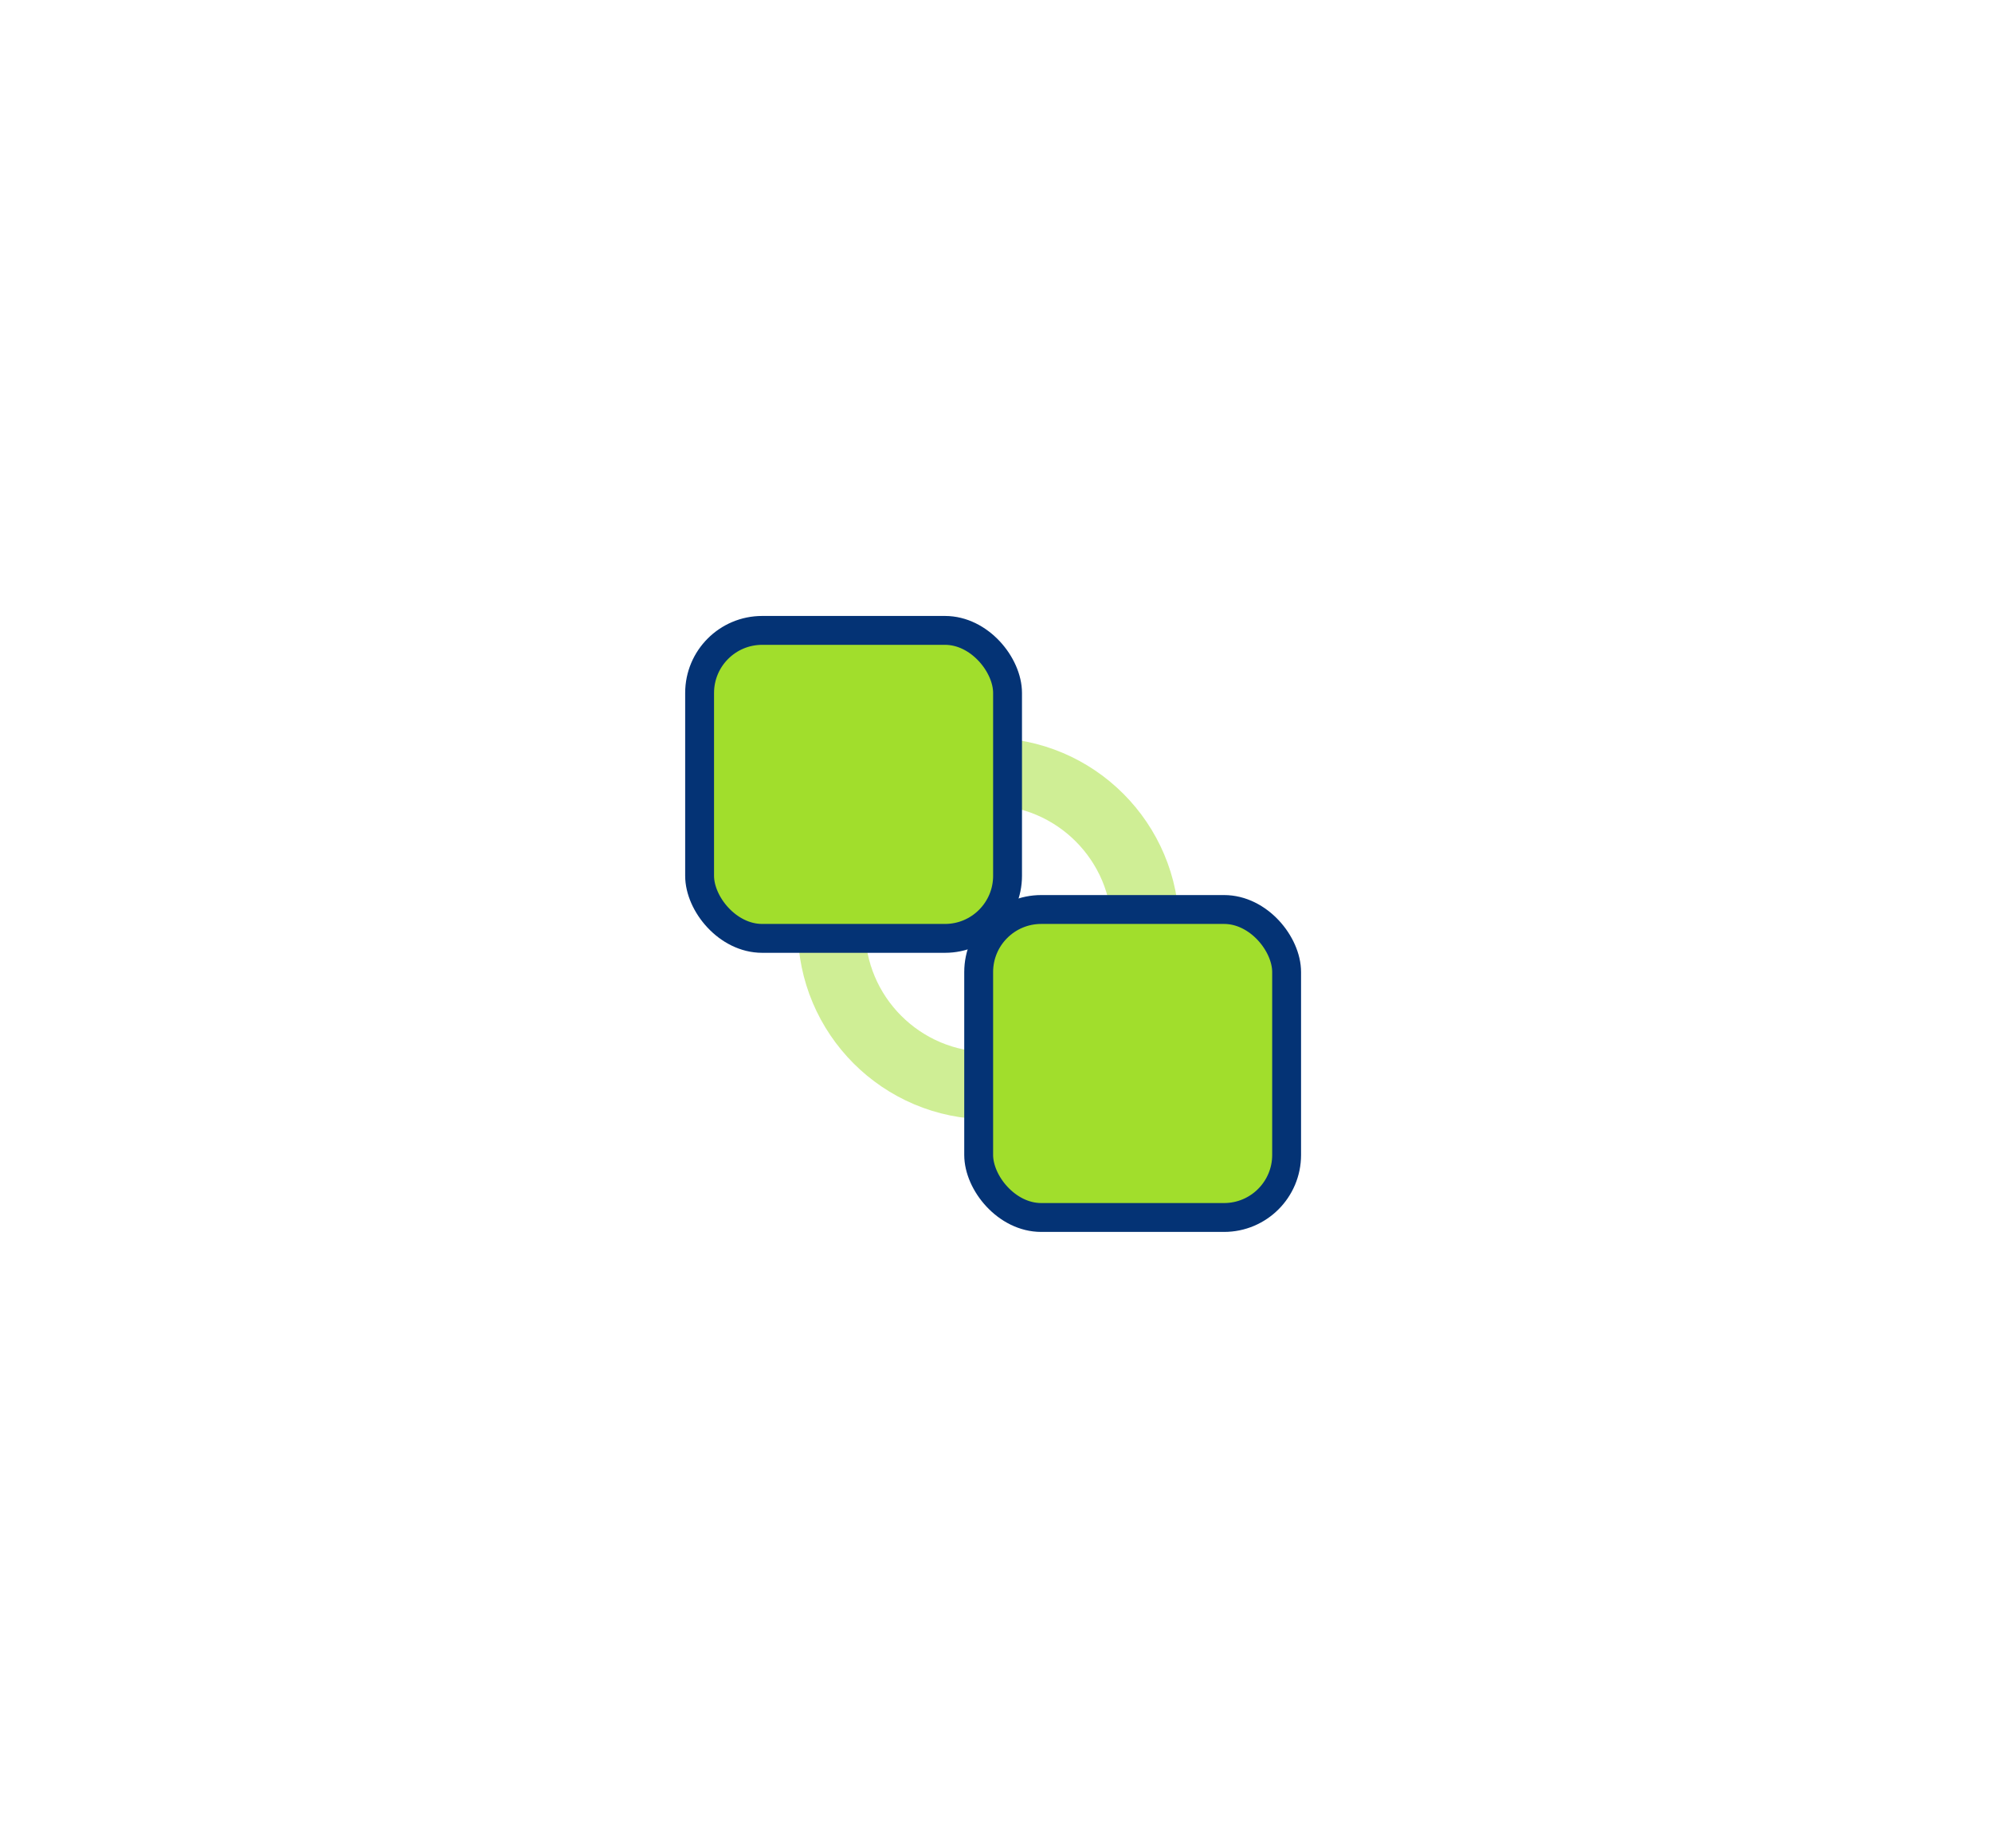
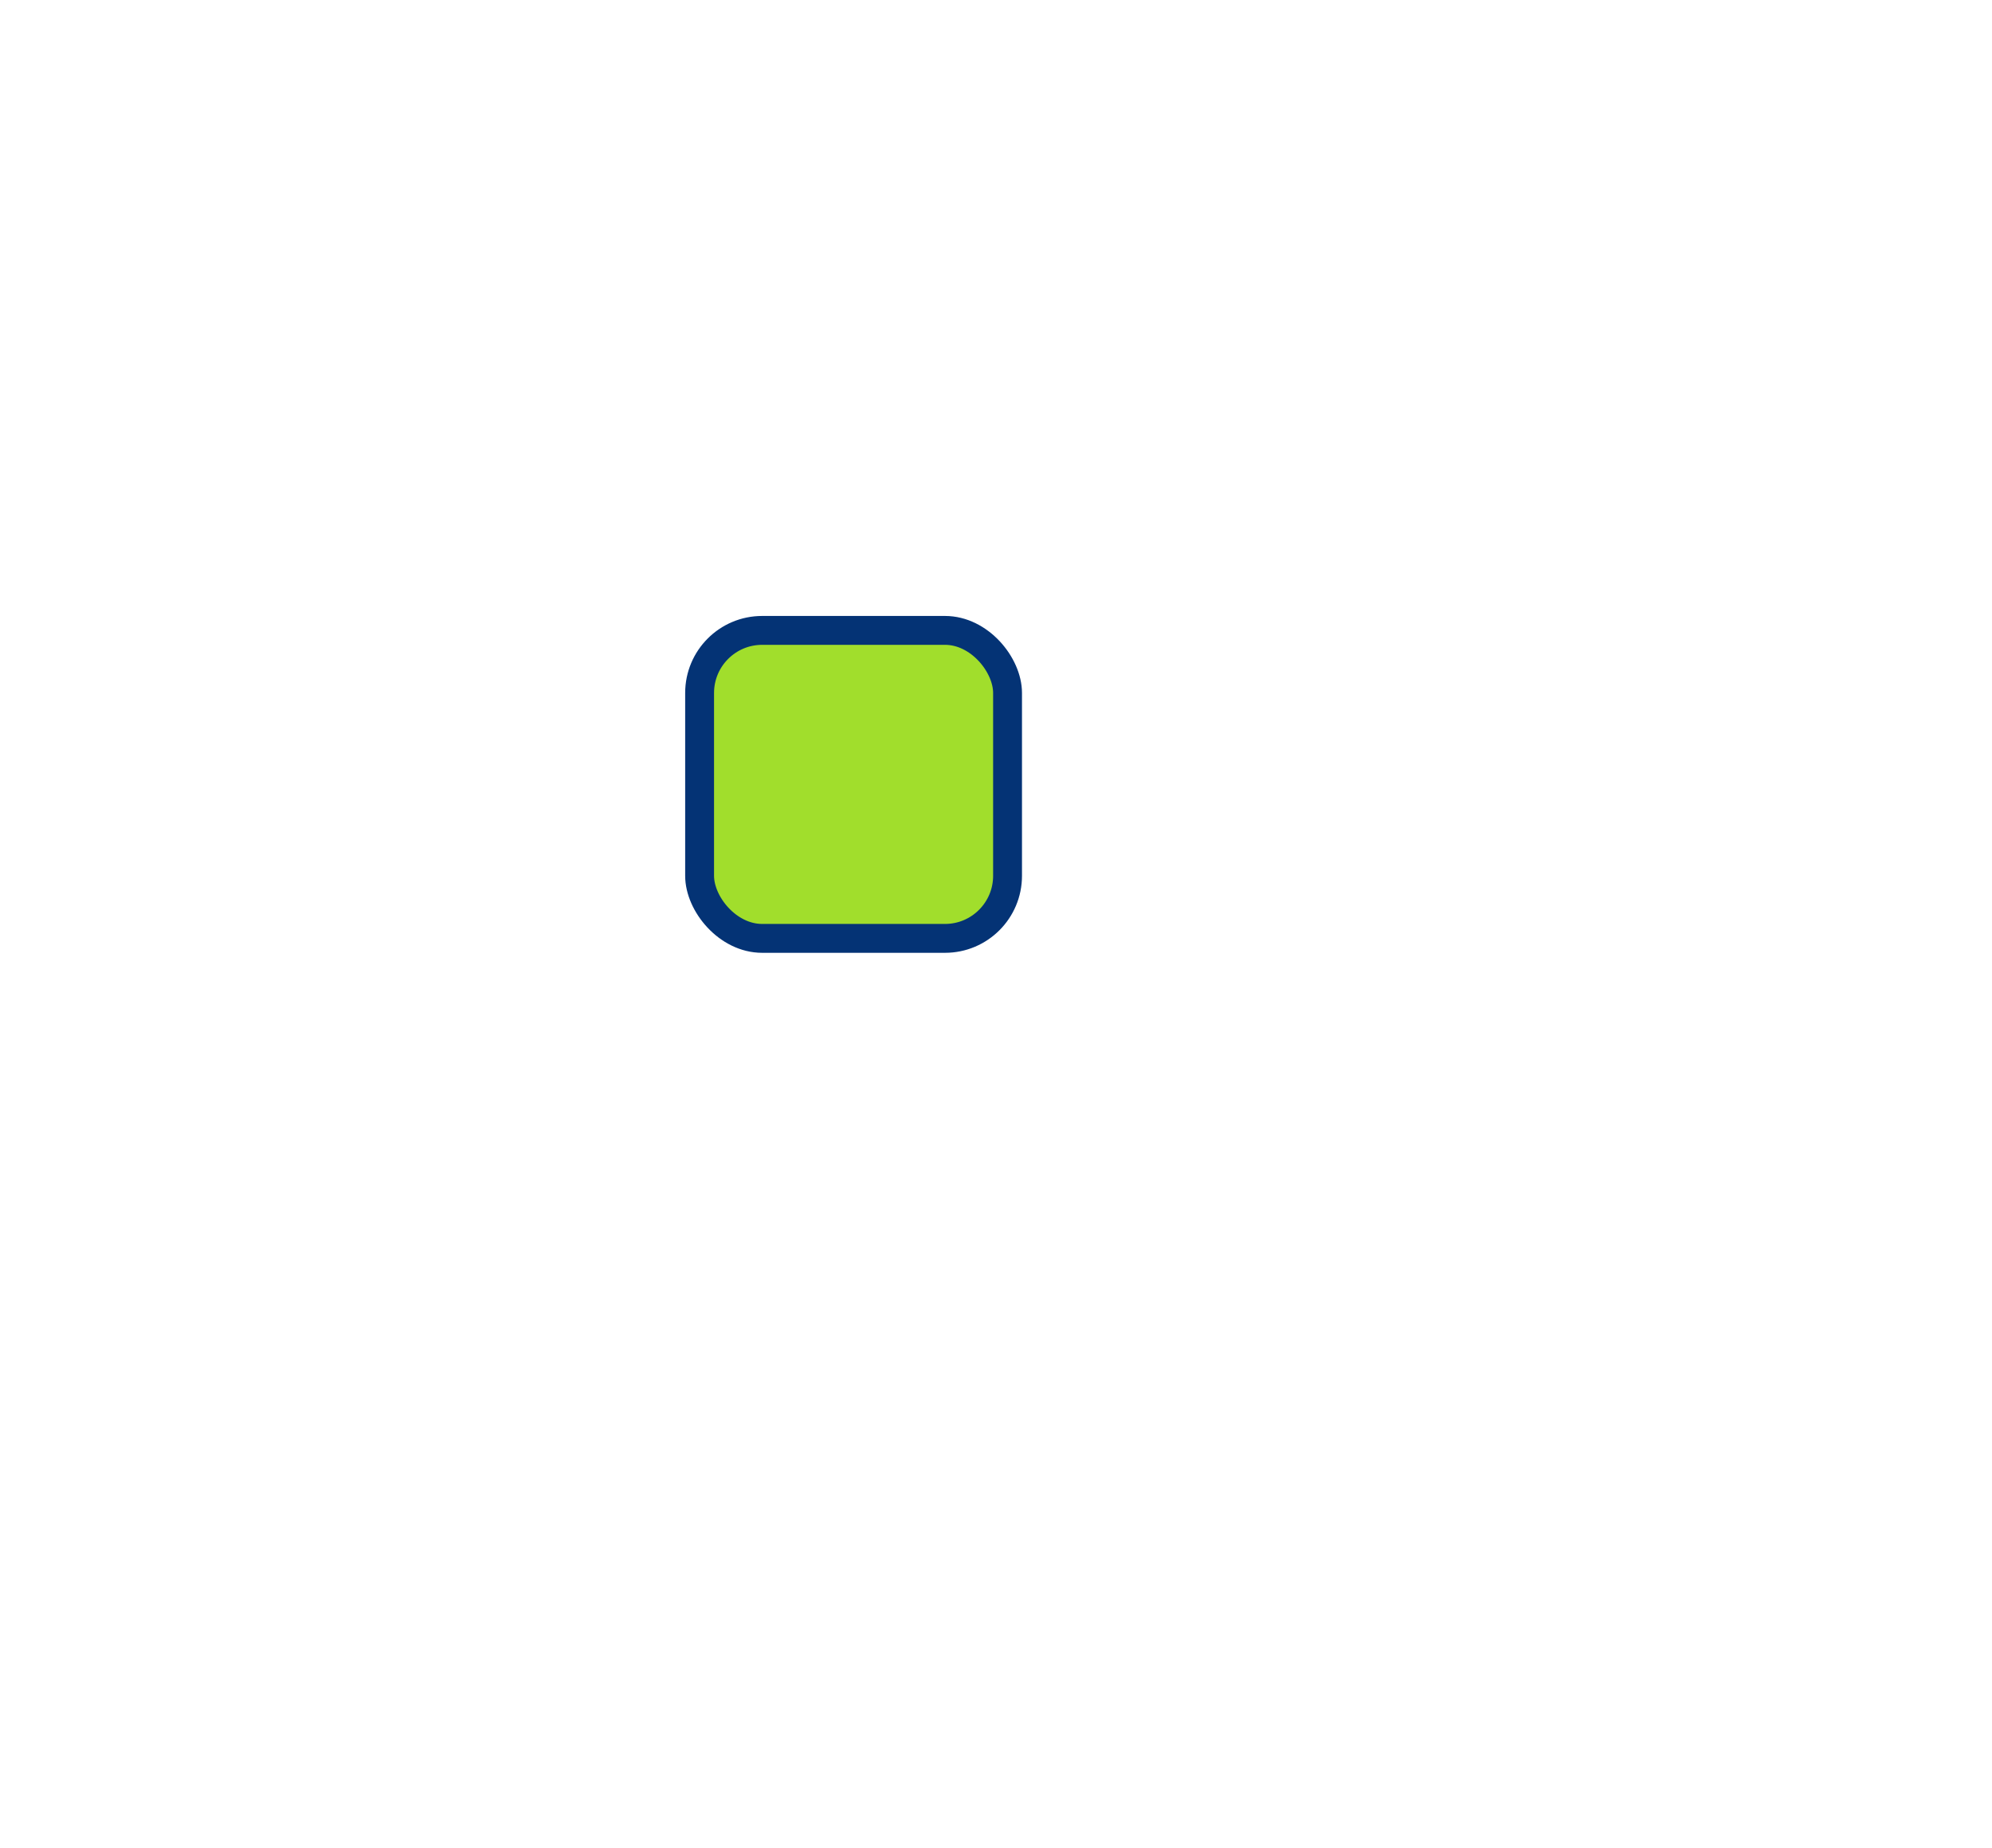
<svg xmlns="http://www.w3.org/2000/svg" width="207" height="192" viewBox="0 0 207 192" fill="none">
-   <circle cx="102.718" cy="96.484" r="16.317" stroke="#A1DE2C" stroke-opacity="0.5" stroke-width="7" />
  <rect x="72.7" y="65.5" width="32" height="32" rx="6.5" fill="#A1DE2C" stroke="#043375" stroke-width="3" />
-   <rect x="101.7" y="94.5" width="32" height="32" rx="6.5" fill="#A1DE2C" stroke="#043375" stroke-width="3" />
</svg>